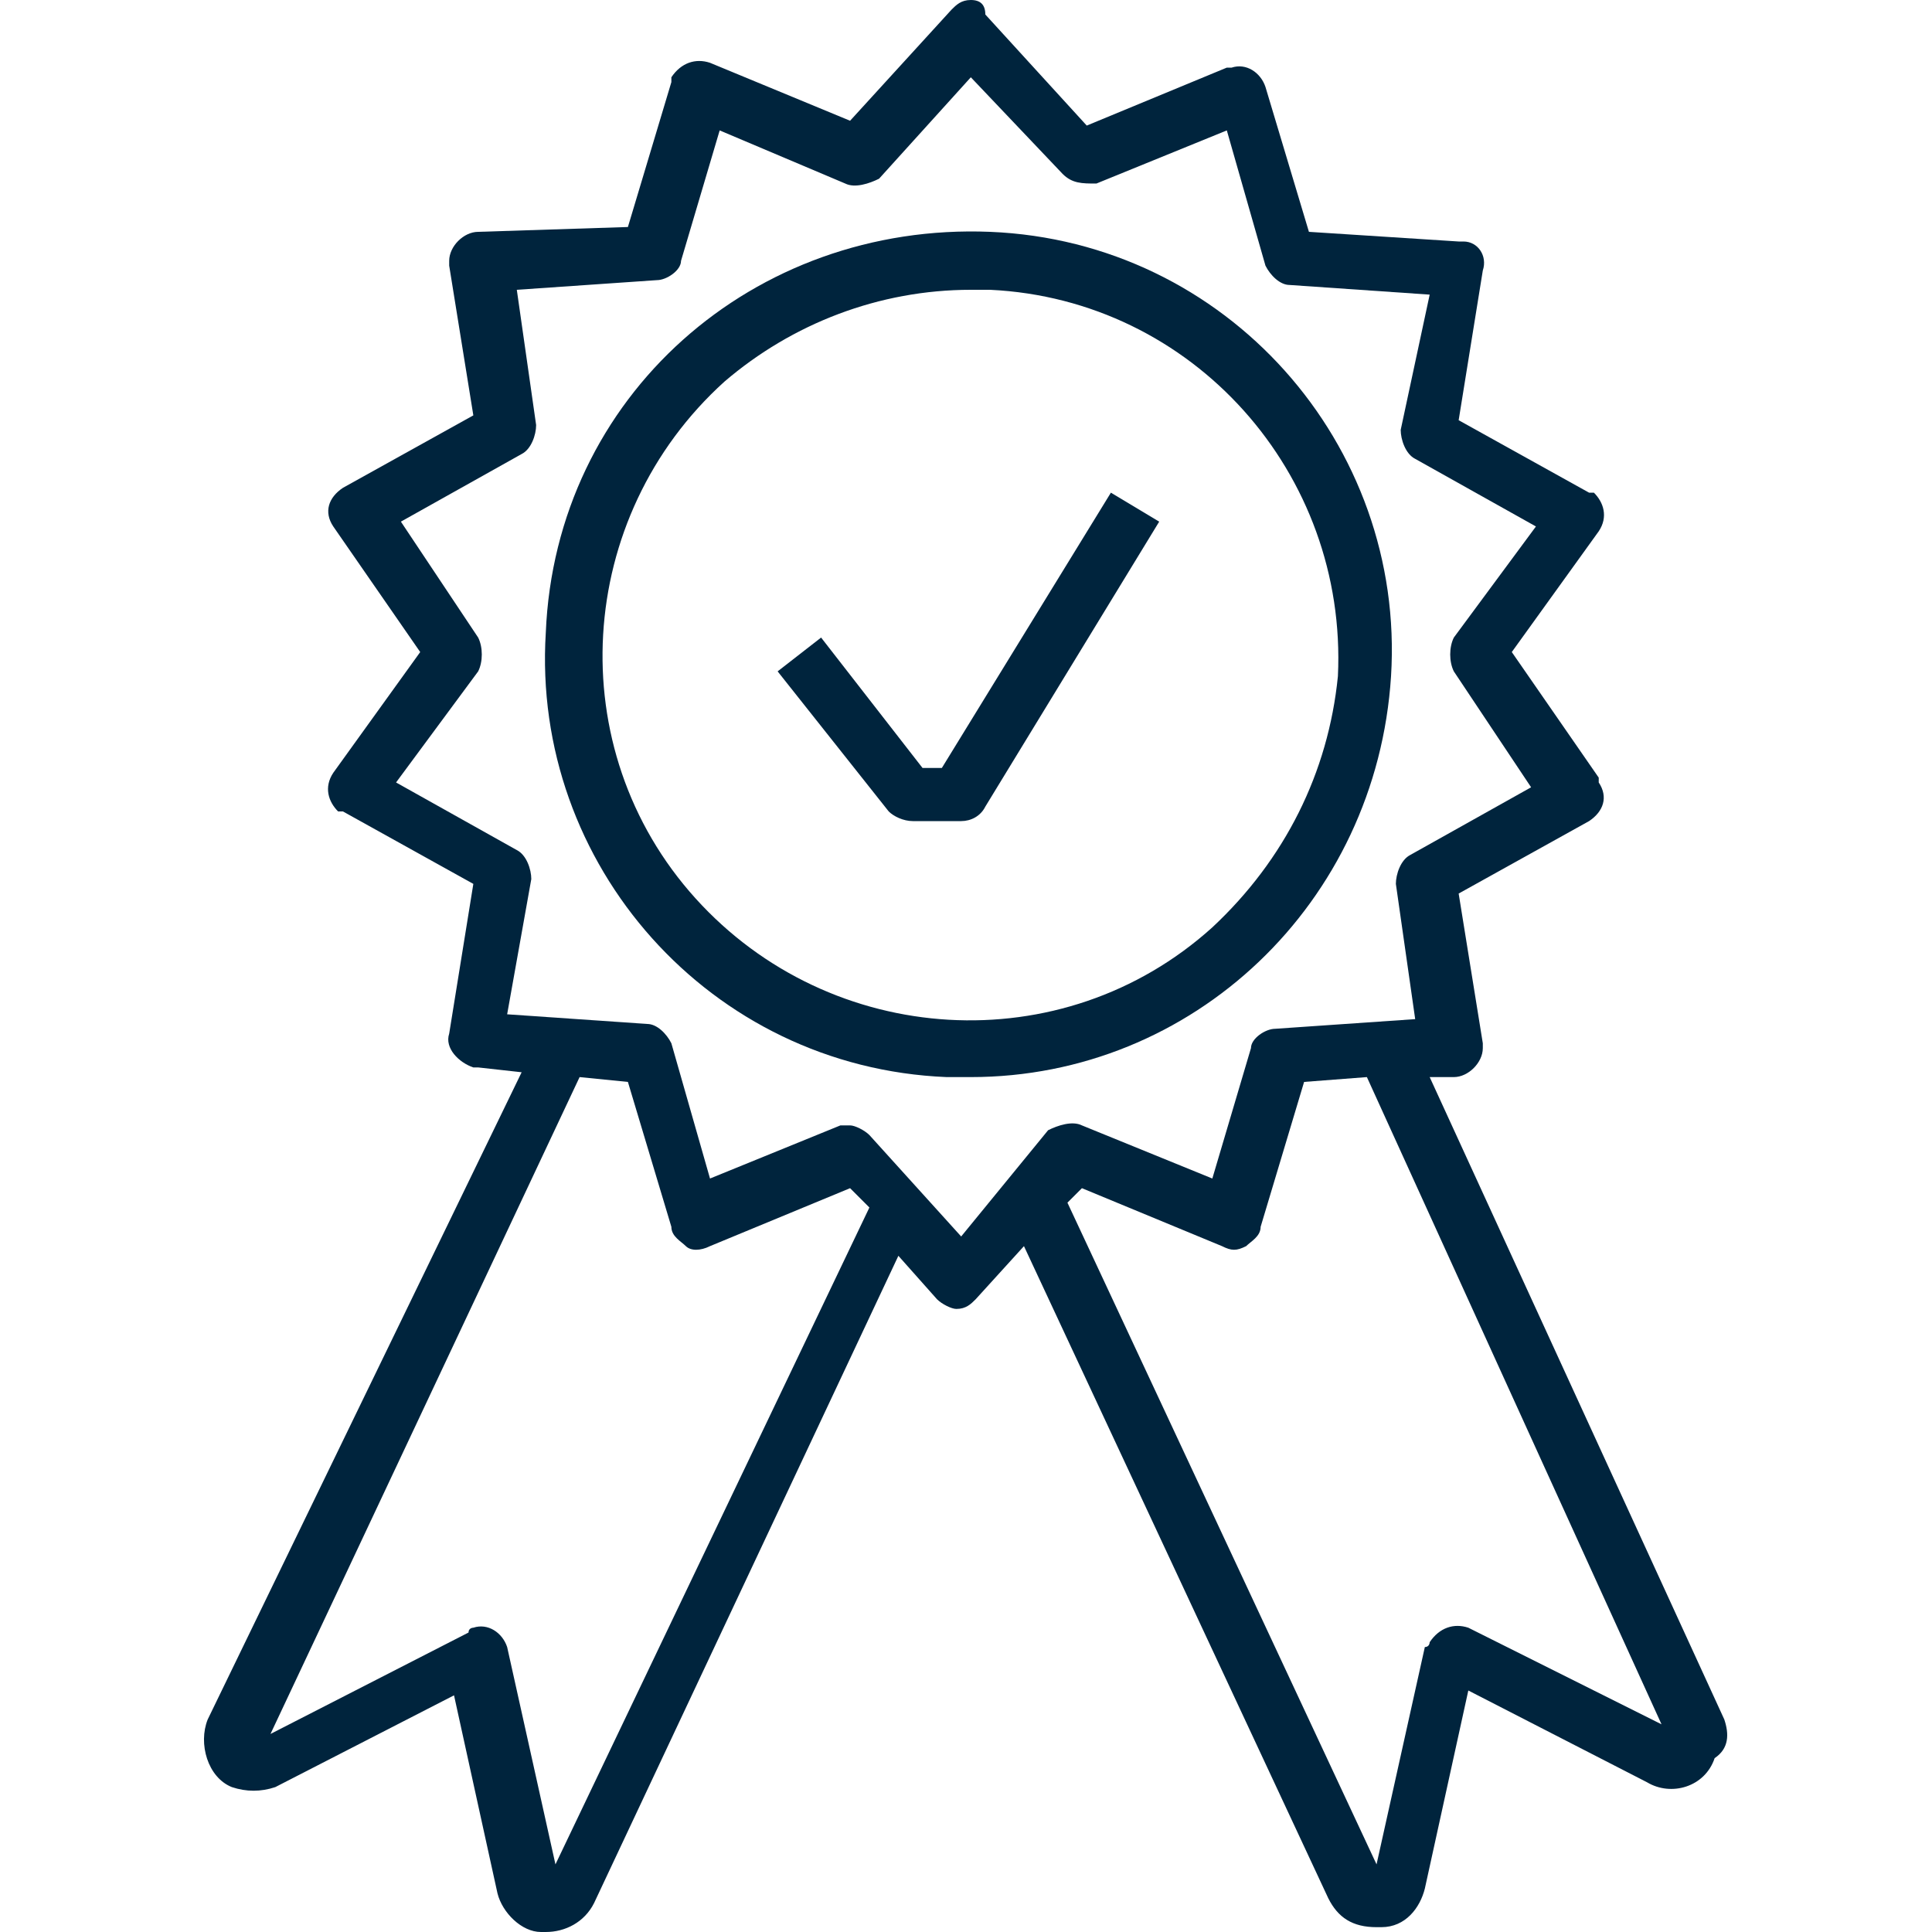
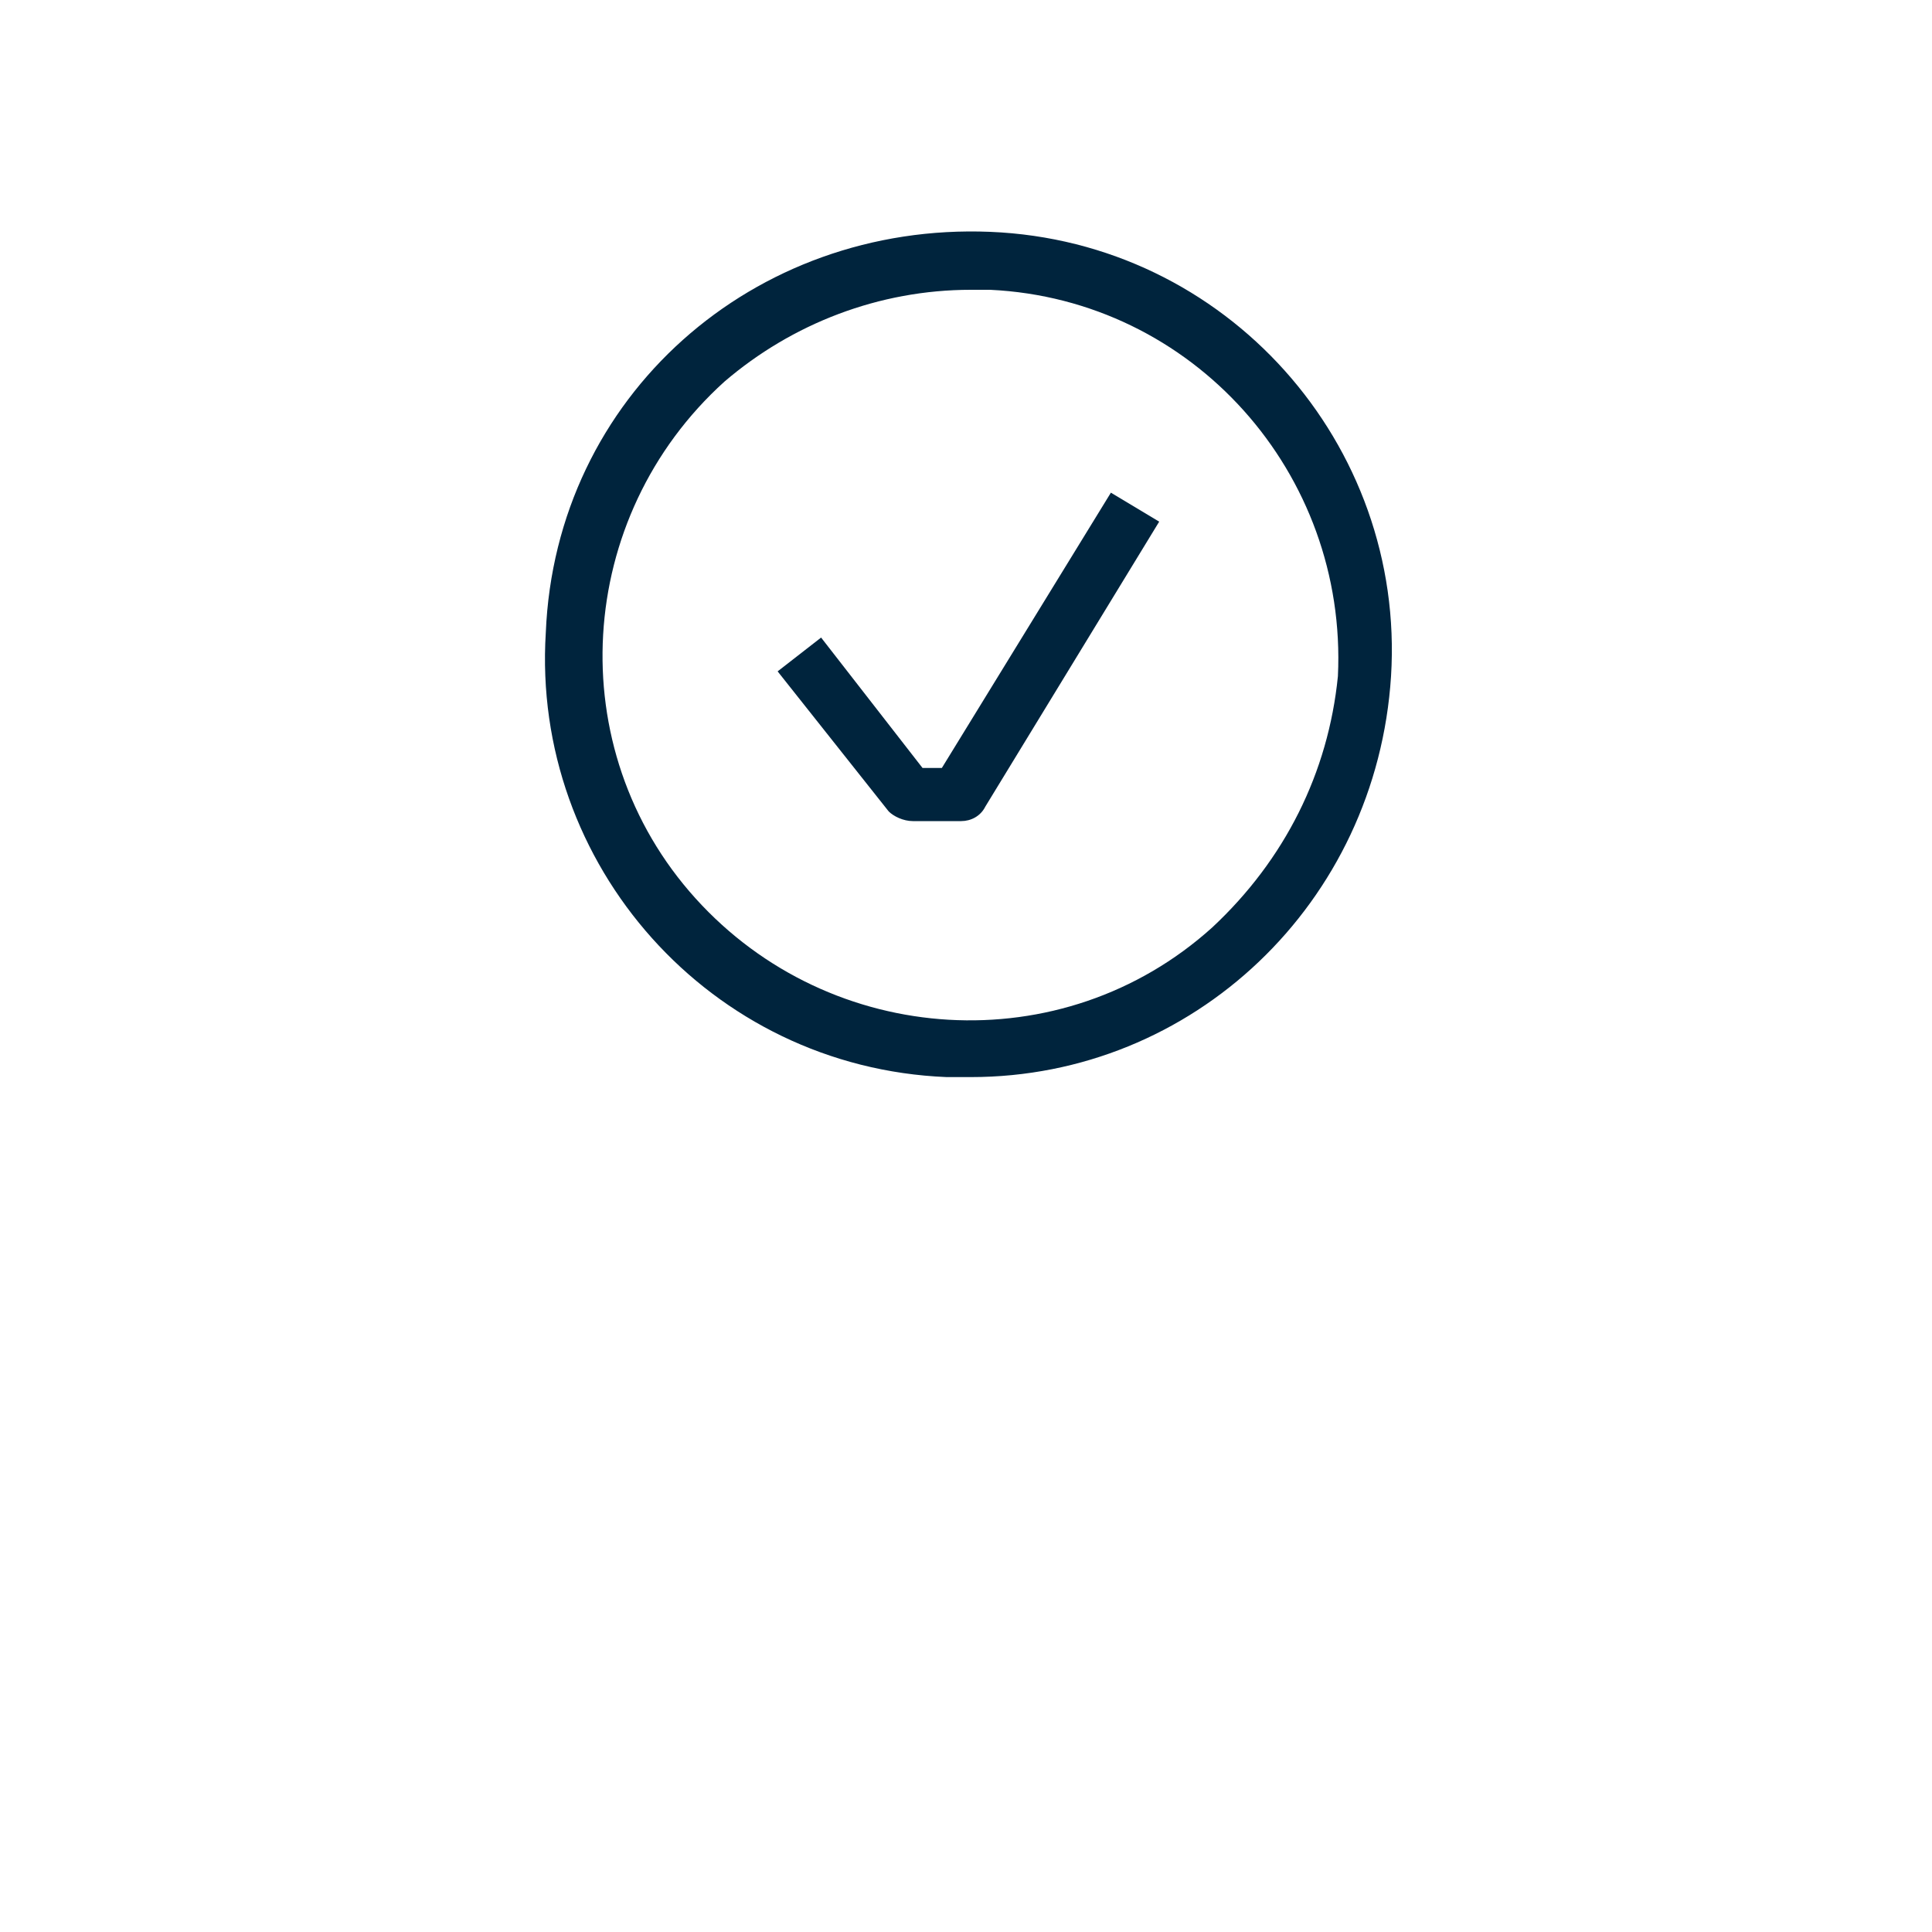
<svg xmlns="http://www.w3.org/2000/svg" version="1.1" id="Layer_1" x="0px" y="0px" viewBox="0 0 40 40" style="enable-background:new 0 0 40 40;" xml:space="preserve">
  <style type="text/css">
	.st0{fill:#00243D;}
</style>
  <g>
-     <path class="st0" d="M35.7,35.6l-6.1-13.3l0.5,0c0.3,0,0.6-0.3,0.6-0.6c0,0,0,0,0-0.1l-0.5-3.1l2.7-1.5c0.3-0.2,0.4-0.5,0.2-0.8   c0,0,0,0,0-0.1l-1.8-2.6l1.8-2.5c0.2-0.3,0.1-0.6-0.1-0.8c0,0,0,0-0.1,0l-2.7-1.5l0.5-3.1C30.8,5.3,30.6,5,30.3,5c0,0,0,0-0.1,0   l-3.1-0.2l-0.9-3c-0.1-0.3-0.4-0.5-0.7-0.4c0,0,0,0-0.1,0l-2.9,1.2l-2.1-2.3C20.4,0.1,20.3,0,20.1,0c-0.2,0-0.3,0.1-0.4,0.2   l-2.1,2.3l-2.9-1.2c-0.3-0.1-0.6,0-0.8,0.3c0,0,0,0,0,0.1l-0.9,3L9.9,4.8c-0.3,0-0.6,0.3-0.6,0.6c0,0,0,0,0,0.1l0.5,3.1l-2.7,1.5   c-0.3,0.2-0.4,0.5-0.2,0.8c0,0,0,0,0,0l1.8,2.6L6.9,16c-0.2,0.3-0.1,0.6,0.1,0.8c0,0,0,0,0.1,0l2.7,1.5l-0.5,3.1   c-0.1,0.3,0.2,0.6,0.5,0.7c0,0,0,0,0.1,0l0.9,0.1L4.3,35.6c-0.2,0.5,0,1.2,0.5,1.4c0.3,0.1,0.6,0.1,0.9,0l3.7-1.9l0.9,4.1   c0.1,0.4,0.5,0.8,0.9,0.8c0,0,0.1,0,0.1,0c0.4,0,0.8-0.2,1-0.6l6.3-13.4l0.8,0.9c0.1,0.1,0.3,0.2,0.4,0.2h0c0.2,0,0.3-0.1,0.4-0.2   l1-1.1l6.3,13.5c0.2,0.4,0.5,0.6,1,0.6c0,0,0.1,0,0.1,0c0.5,0,0.8-0.4,0.9-0.8l0.9-4.1l3.7,1.9c0.5,0.3,1.2,0.1,1.4-0.5   C35.8,36.2,35.8,35.9,35.7,35.6L35.7,35.6z M11.5,38.6l-1-4.5c-0.1-0.3-0.4-0.5-0.7-0.4c0,0-0.1,0-0.1,0.1l-4.1,2.1l6.4-13.6l1,0.1   l0.9,3c0,0.2,0.2,0.3,0.3,0.4c0.1,0.1,0.3,0.1,0.5,0l2.9-1.2l0.4,0.4L11.5,38.6z M19.9,25.6L18,23.5c-0.1-0.1-0.3-0.2-0.4-0.2   c-0.1,0-0.1,0-0.2,0l-2.7,1.1l-0.8-2.8c-0.1-0.2-0.3-0.4-0.5-0.4L10.5,21l0.5-2.8c0-0.2-0.1-0.5-0.3-0.6l-2.5-1.4l1.7-2.3   c0.1-0.2,0.1-0.5,0-0.7l-1.6-2.4l2.5-1.4C11,9.3,11.1,9,11.1,8.8l-0.4-2.8l2.9-0.2c0.2,0,0.5-0.2,0.5-0.4l0.8-2.7l2.6,1.1   c0.2,0.1,0.5,0,0.7-0.1l1.9-2.1L22,3.6c0.2,0.2,0.4,0.2,0.7,0.2l2.7-1.1l0.8,2.8c0.1,0.2,0.3,0.4,0.5,0.4l2.9,0.2L29,8.9   c0,0.2,0.1,0.5,0.3,0.6l2.5,1.4l-1.7,2.3c-0.1,0.2-0.1,0.5,0,0.7l1.6,2.4l-2.5,1.4c-0.2,0.1-0.3,0.4-0.3,0.6l0.4,2.8l-2.9,0.2   c-0.2,0-0.5,0.2-0.5,0.4l-0.8,2.7l-2.7-1.1c-0.2-0.1-0.5,0-0.7,0.1L19.9,25.6z M30.4,33.7c-0.3-0.1-0.6,0-0.8,0.3   c0,0,0,0.1-0.1,0.1l-1,4.5l-6.4-13.7l0.3-0.3l2.9,1.2c0.2,0.1,0.3,0.1,0.5,0c0.1-0.1,0.3-0.2,0.3-0.4l0.9-3l1.3-0.1l6.1,13.4   L30.4,33.7z" />
    <path class="st0" d="M28.8,14c0.3-4.8-3.4-9-8.3-9.2s-9,3.4-9.2,8.3c-0.3,4.8,3.4,9,8.3,9.2c0.2,0,0.3,0,0.5,0   C24.7,22.3,28.5,18.7,28.8,14z M25.1,19.2c-3.1,2.8-7.9,2.5-10.7-0.6s-2.5-7.9,0.6-10.7c1.4-1.2,3.2-1.9,5.1-1.9c0.1,0,0.3,0,0.4,0   c4.2,0.2,7.4,3.8,7.2,8C27.5,16,26.6,17.8,25.1,19.2z" />
    <path class="st0" d="M19.5,15.9h-0.4L17,13.2l-0.9,0.7l2.3,2.9c0.1,0.1,0.3,0.2,0.5,0.2h1c0.2,0,0.4-0.1,0.5-0.3l3.6-5.9l-1-0.6   L19.5,15.9z" />
  </g>
</svg>